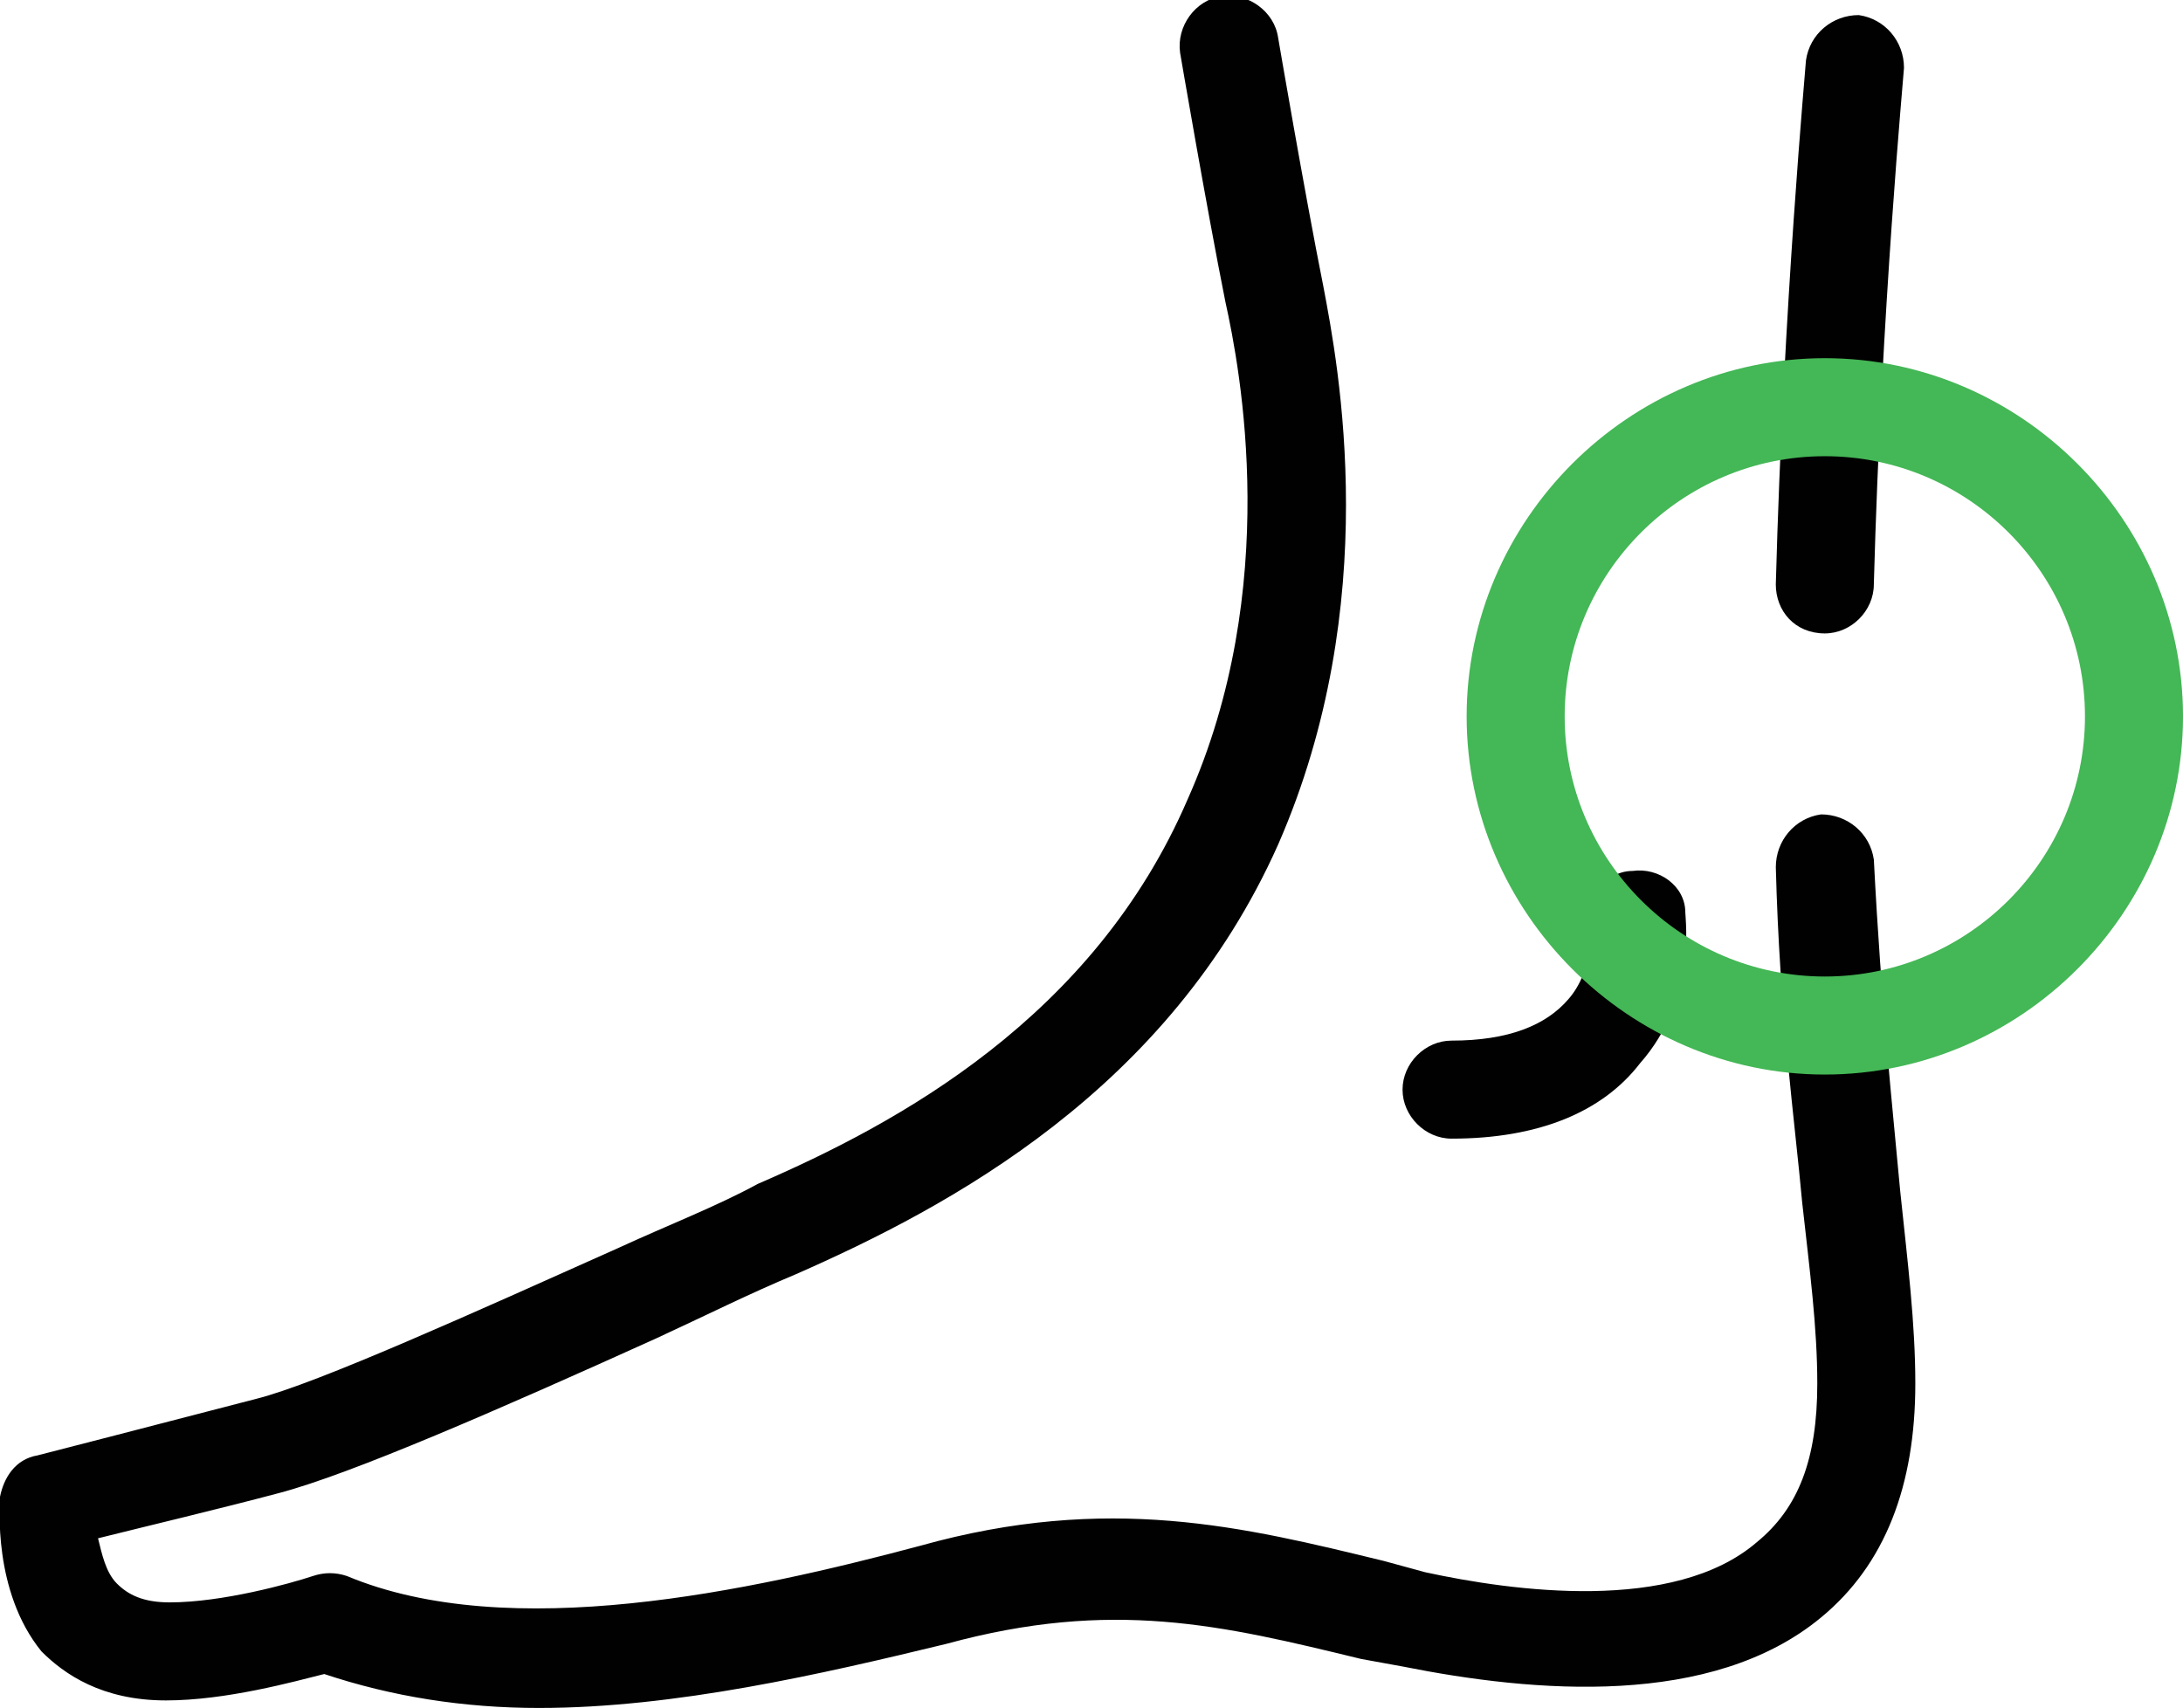
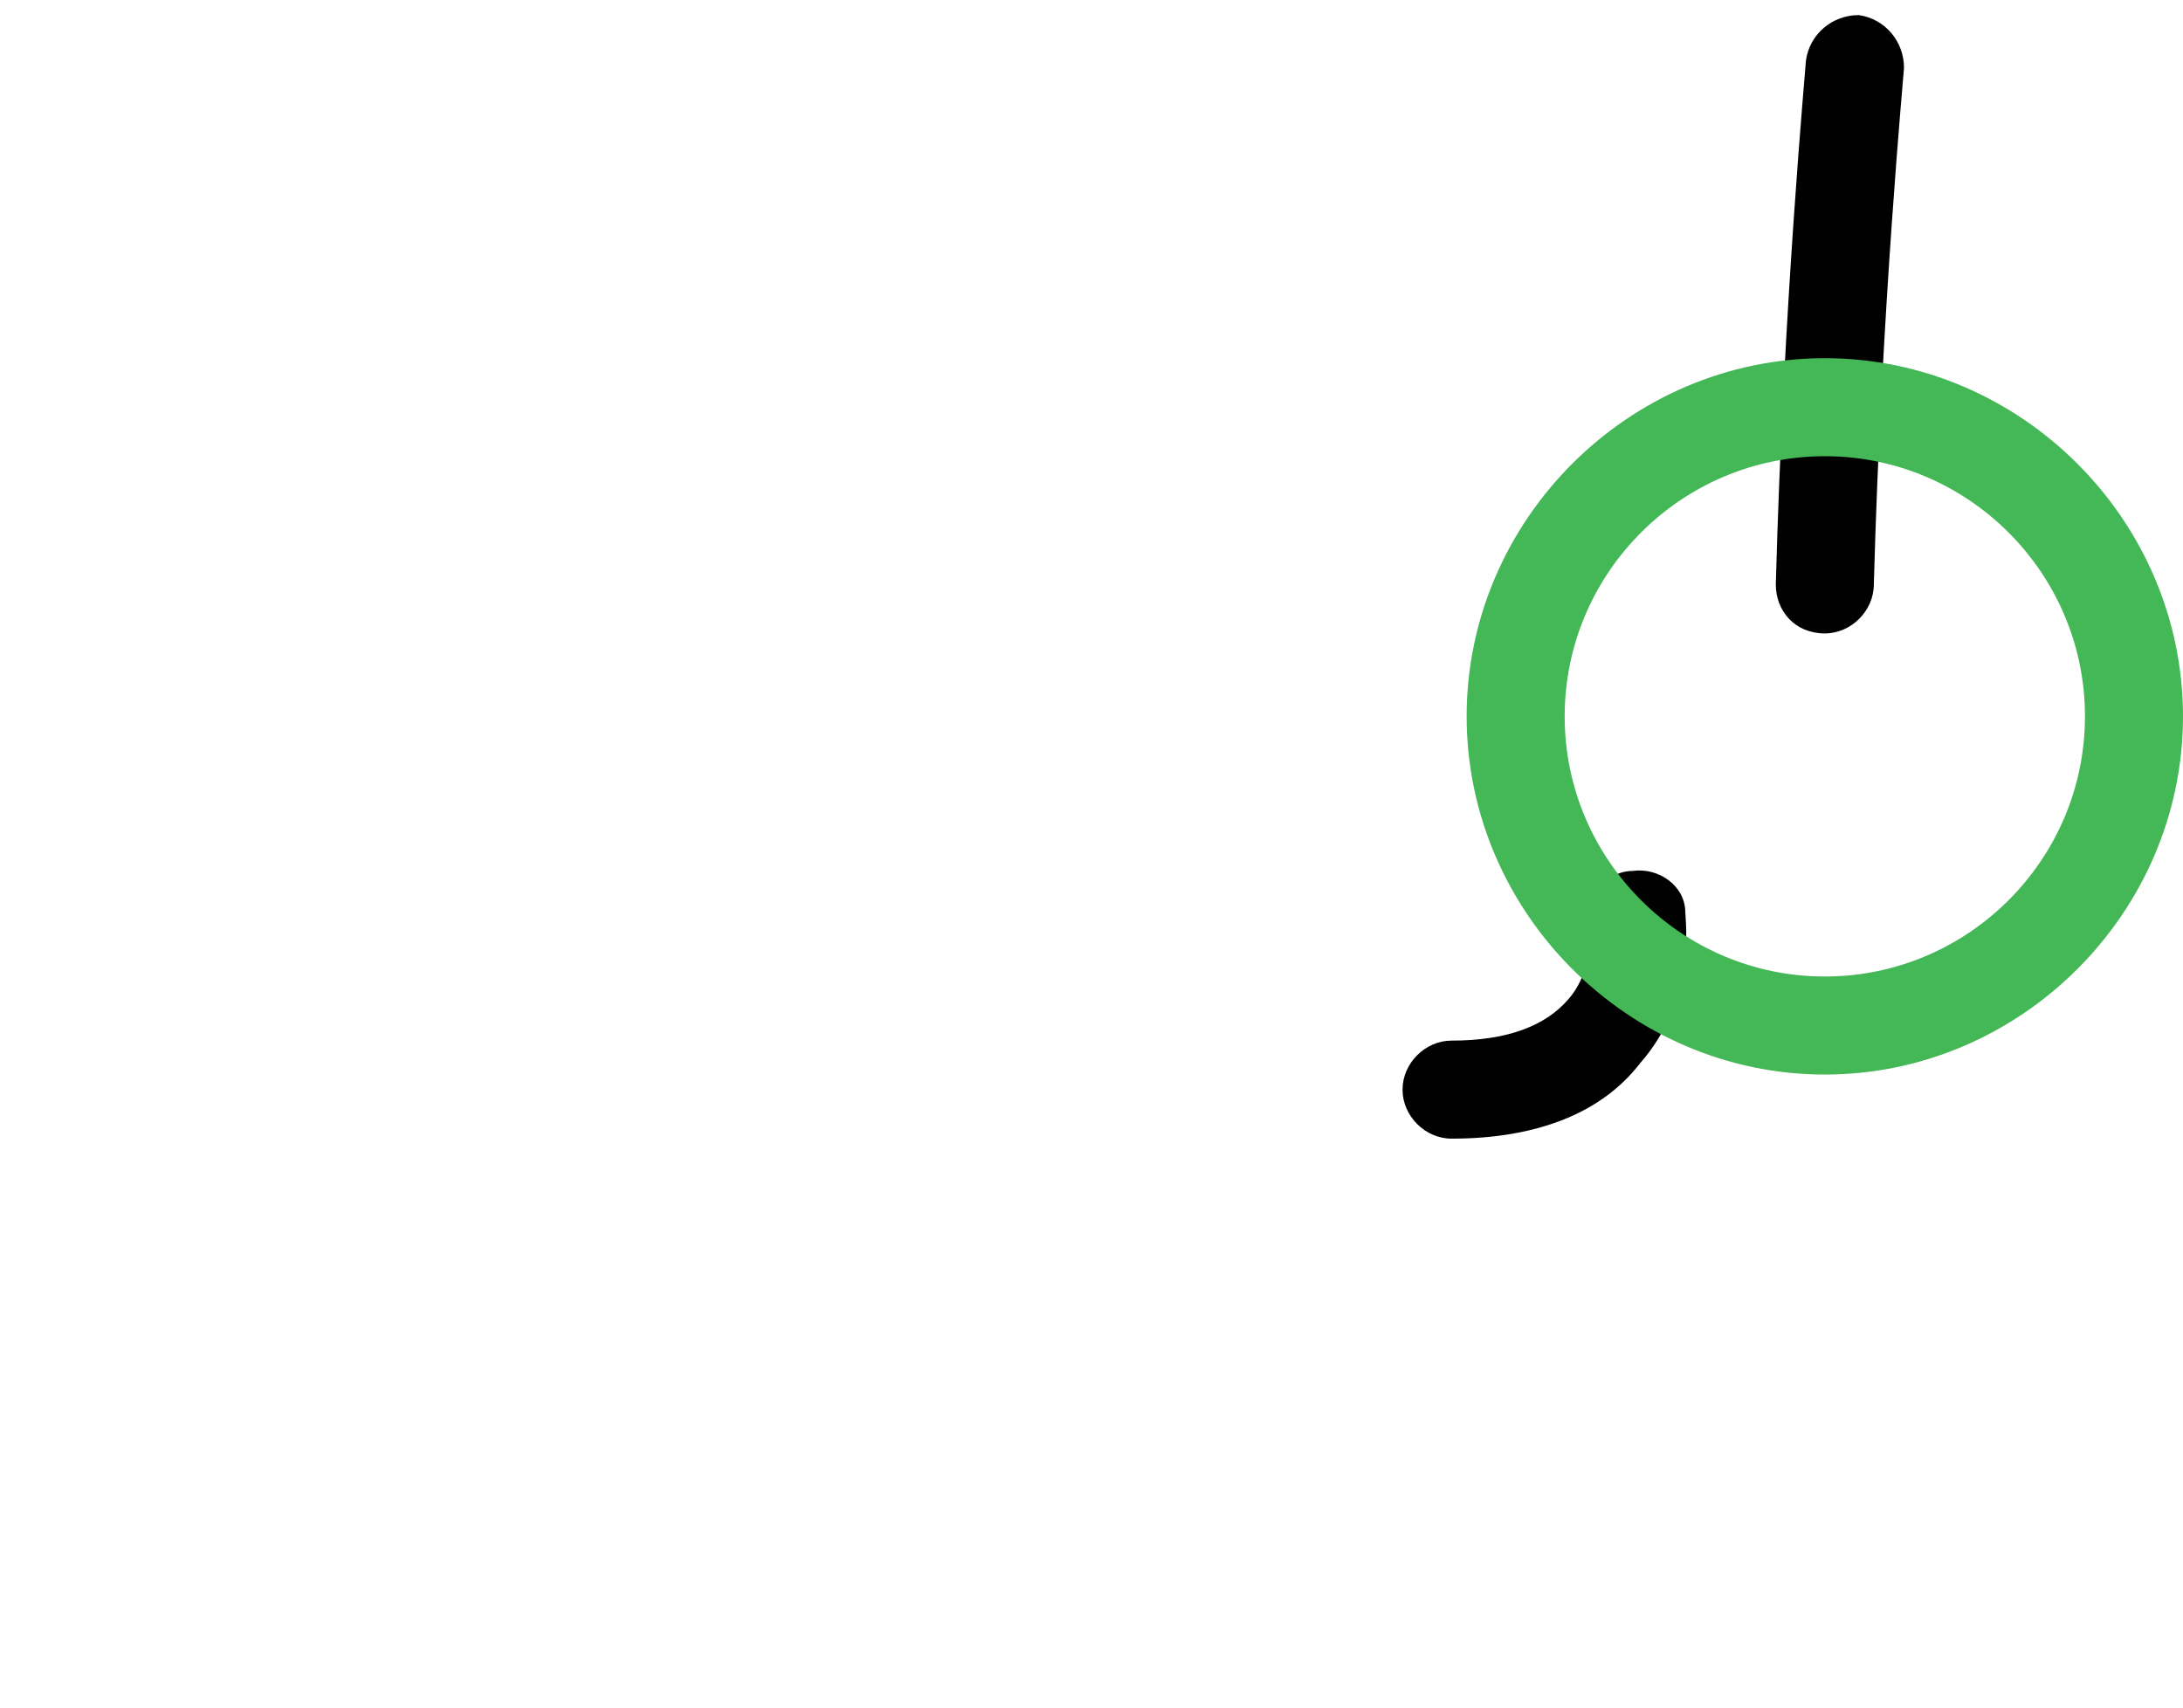
<svg xmlns="http://www.w3.org/2000/svg" enable-background="new 0 0 57.9 45.3" viewBox="0 0 57.9 45.3">
  <g fill="#010101">
-     <path d="m14.3 45.3c-2 0-3.9-.3-5.7-.9-.8.2-2.6.7-4.2.7-1.7 0-2.7-.7-3.3-1.3-1.3-1.6-1.1-3.9-1.1-4.1.1-.5.4-1 1-1.1 0 0 3.5-.9 5.8-1.5 1.6-.4 5.8-2.3 9.6-4 1.3-.6 2.6-1.1 3.7-1.7 3.7-1.6 8.9-4.4 11.4-10.2 2.5-5.6 1.4-11.4 1-13.2-.5-2.5-1.2-6.6-1.2-6.6-.1-.7.4-1.4 1.1-1.5s1.4.4 1.5 1.1c0 0 .7 4.1 1.2 6.6.4 2.1 1.6 8.4-1.2 14.8-2.9 6.5-8.7 9.6-12.8 11.4-1.2.5-2.4 1.1-3.7 1.7-4.2 1.9-8.1 3.6-10 4.1-1.5.4-3.6.9-4.8 1.2.1.4.2.9.5 1.2s.7.5 1.4.5c1.4 0 3.2-.5 3.8-.7.3-.1.6-.1.9 0 4.3 1.8 10.7.4 15.2-.8 5-1.4 8.6-.5 12.3.4l1.1.3c2.3.5 6.6 1.1 8.8-.8 1.1-.9 1.6-2.2 1.6-4.2 0-1.5-.2-3-.4-4.8-.2-2.2-.6-5-.7-8.9 0-.7.5-1.3 1.2-1.4.7 0 1.3.5 1.4 1.2.2 3.9.5 6.6.7 8.8.2 1.9.4 3.5.4 5.1 0 2.7-.8 4.8-2.5 6.2-2.9 2.4-7.6 2-11.1 1.3l-1.1-.2c-3.7-.9-6.6-1.6-11-.4-3.3.8-7.2 1.7-10.8 1.7z" />
    <path d="m48.4 16.8c-.8 0-1.3-.6-1.3-1.3.2-7.4.8-13.8.8-13.9.1-.7.7-1.2 1.4-1.2.7.1 1.2.7 1.2 1.4 0 .1-.6 6.4-.8 13.7 0 .7-.6 1.3-1.3 1.3z" />
    <path d="m38.5 30.2c-.7 0-1.3-.6-1.3-1.3s.6-1.3 1.3-1.3c1.5 0 2.5-.4 3.1-1.1.7-.8.6-2 .6-2-.1-.7.4-1.4 1.1-1.4.7-.1 1.4.4 1.4 1.1 0 .2.3 2.3-1.2 4-1 1.3-2.7 2-5 2z" />
  </g>
  <path d="m48.4 28.5c-5.2 0-9.5-4.3-9.5-9.5s4.3-9.5 9.5-9.5 9.5 4.3 9.5 9.5-4.3 9.5-9.5 9.5zm0-16.4c-3.8 0-6.9 3.1-6.9 6.9s3.1 6.9 6.9 6.9 6.9-3.1 6.9-6.9-3.1-6.9-6.9-6.9z" fill="#44b756" />
</svg>